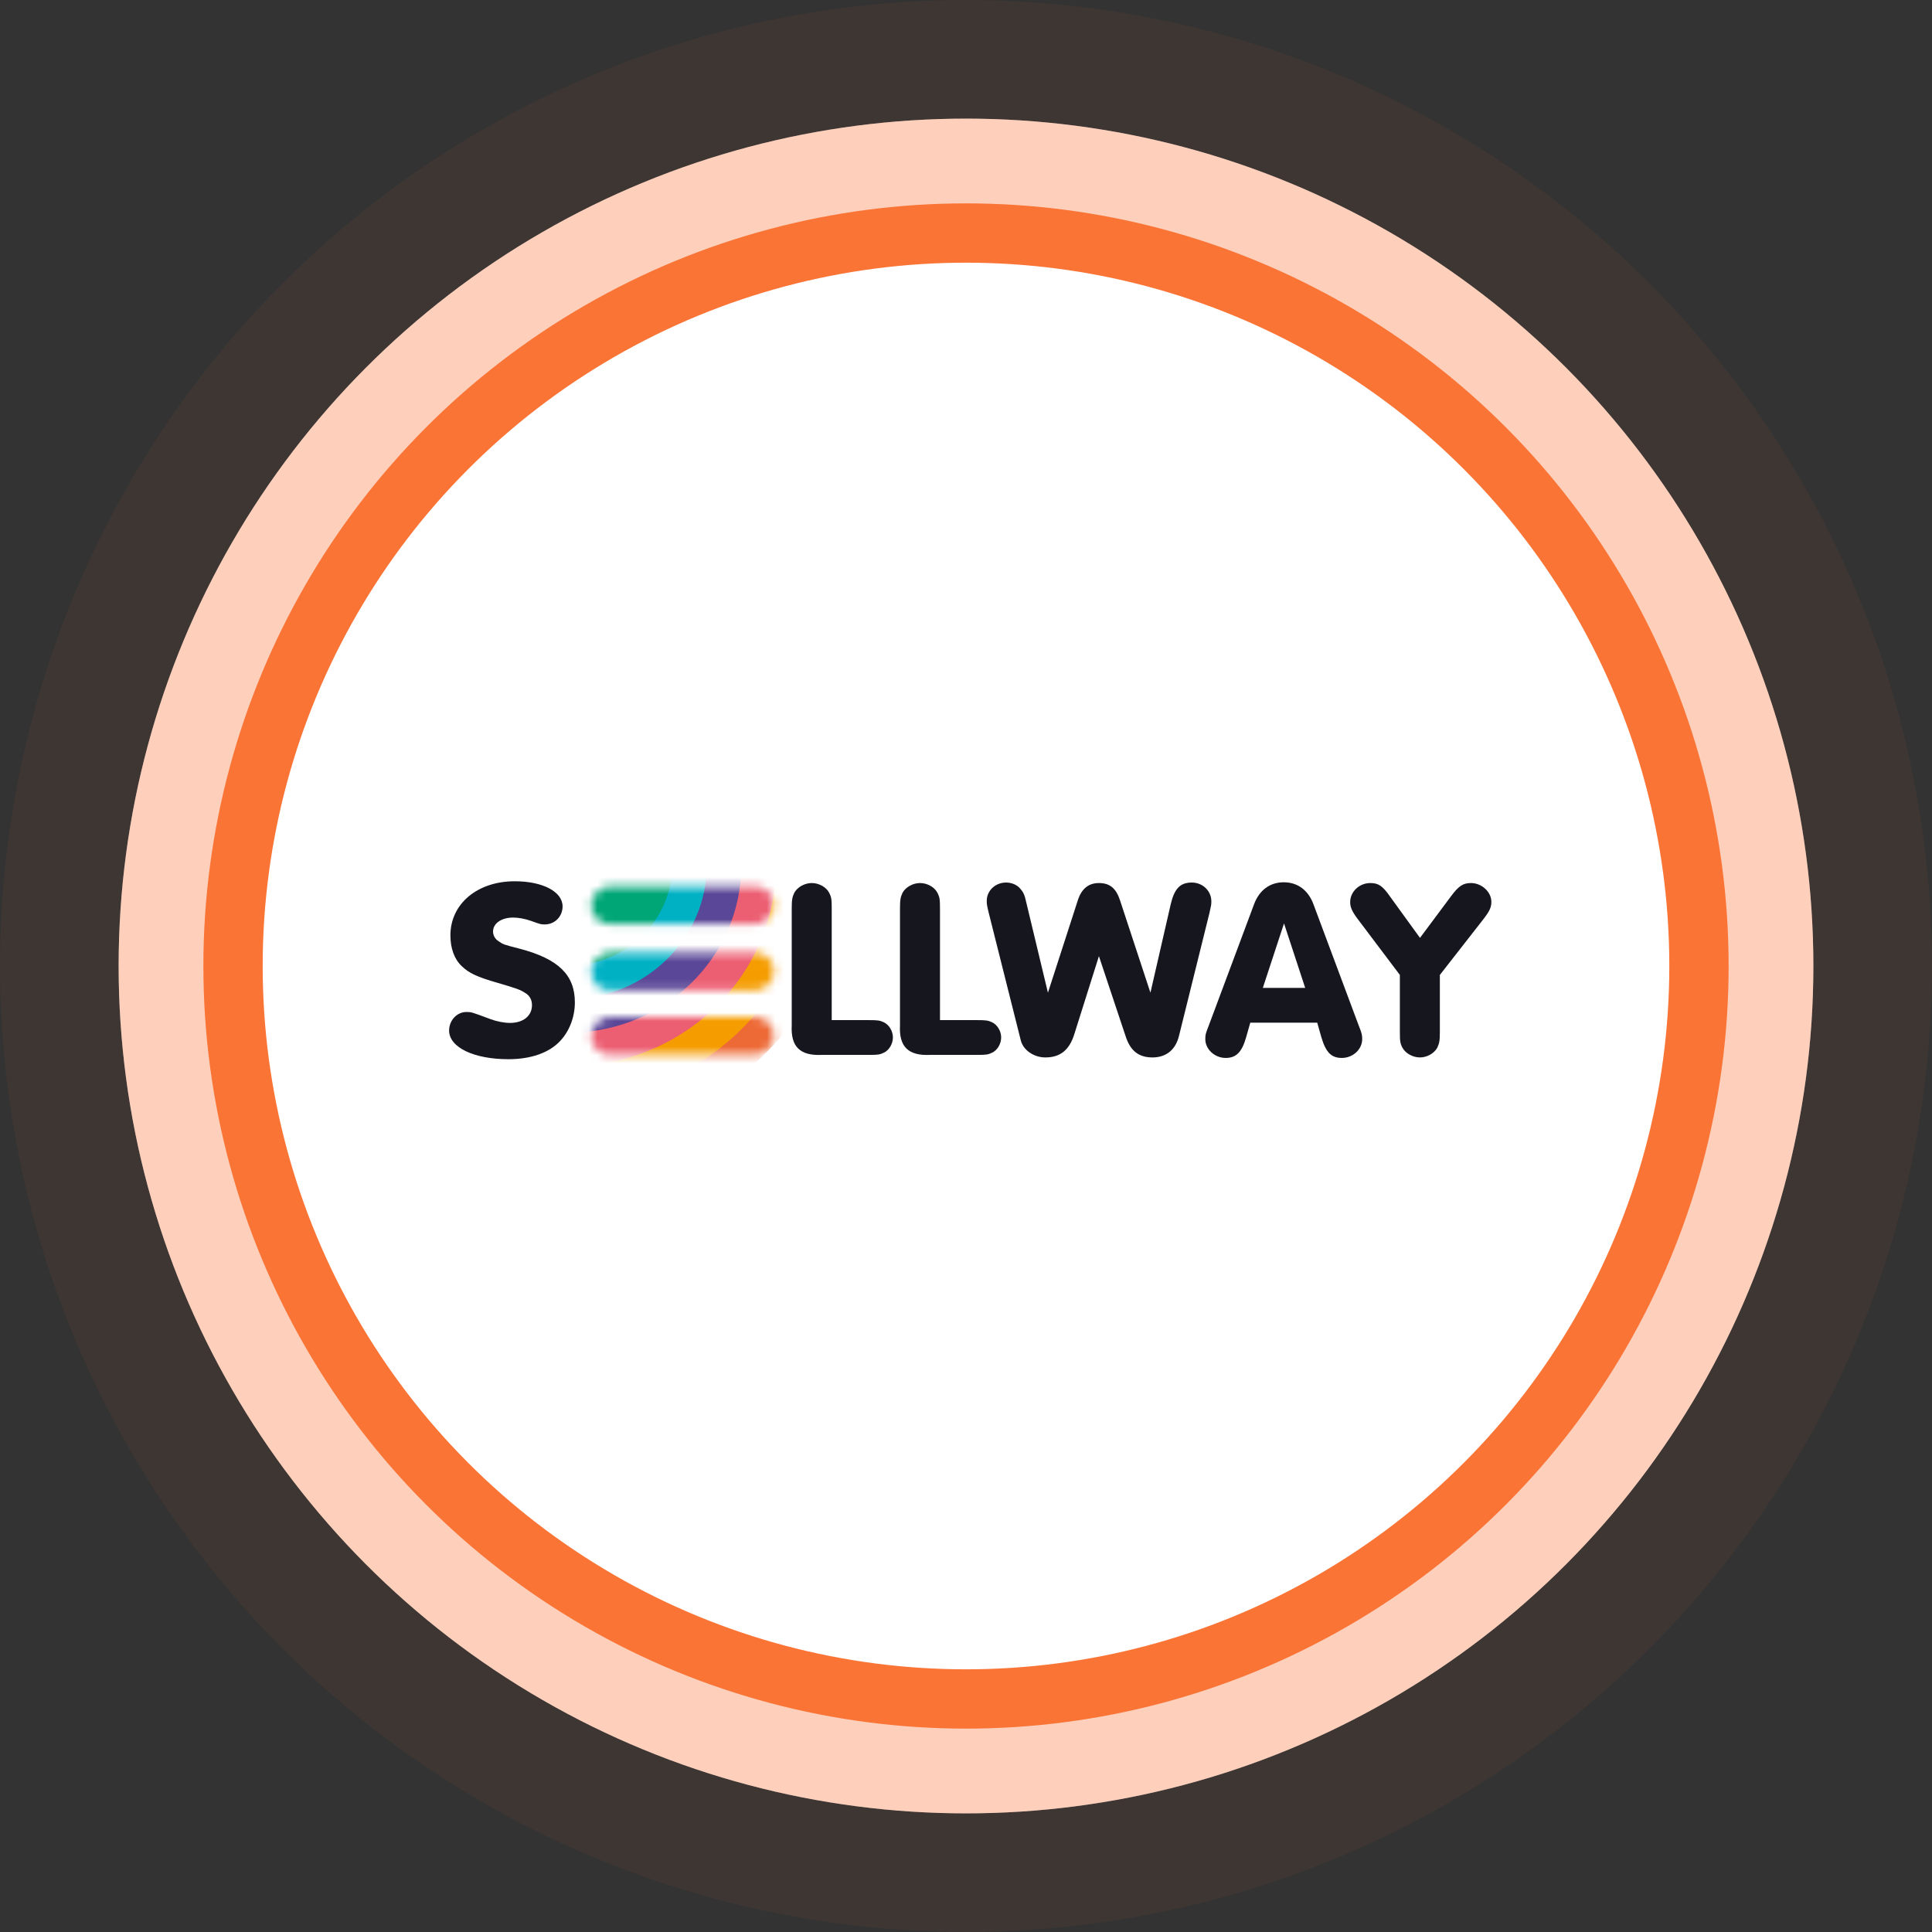
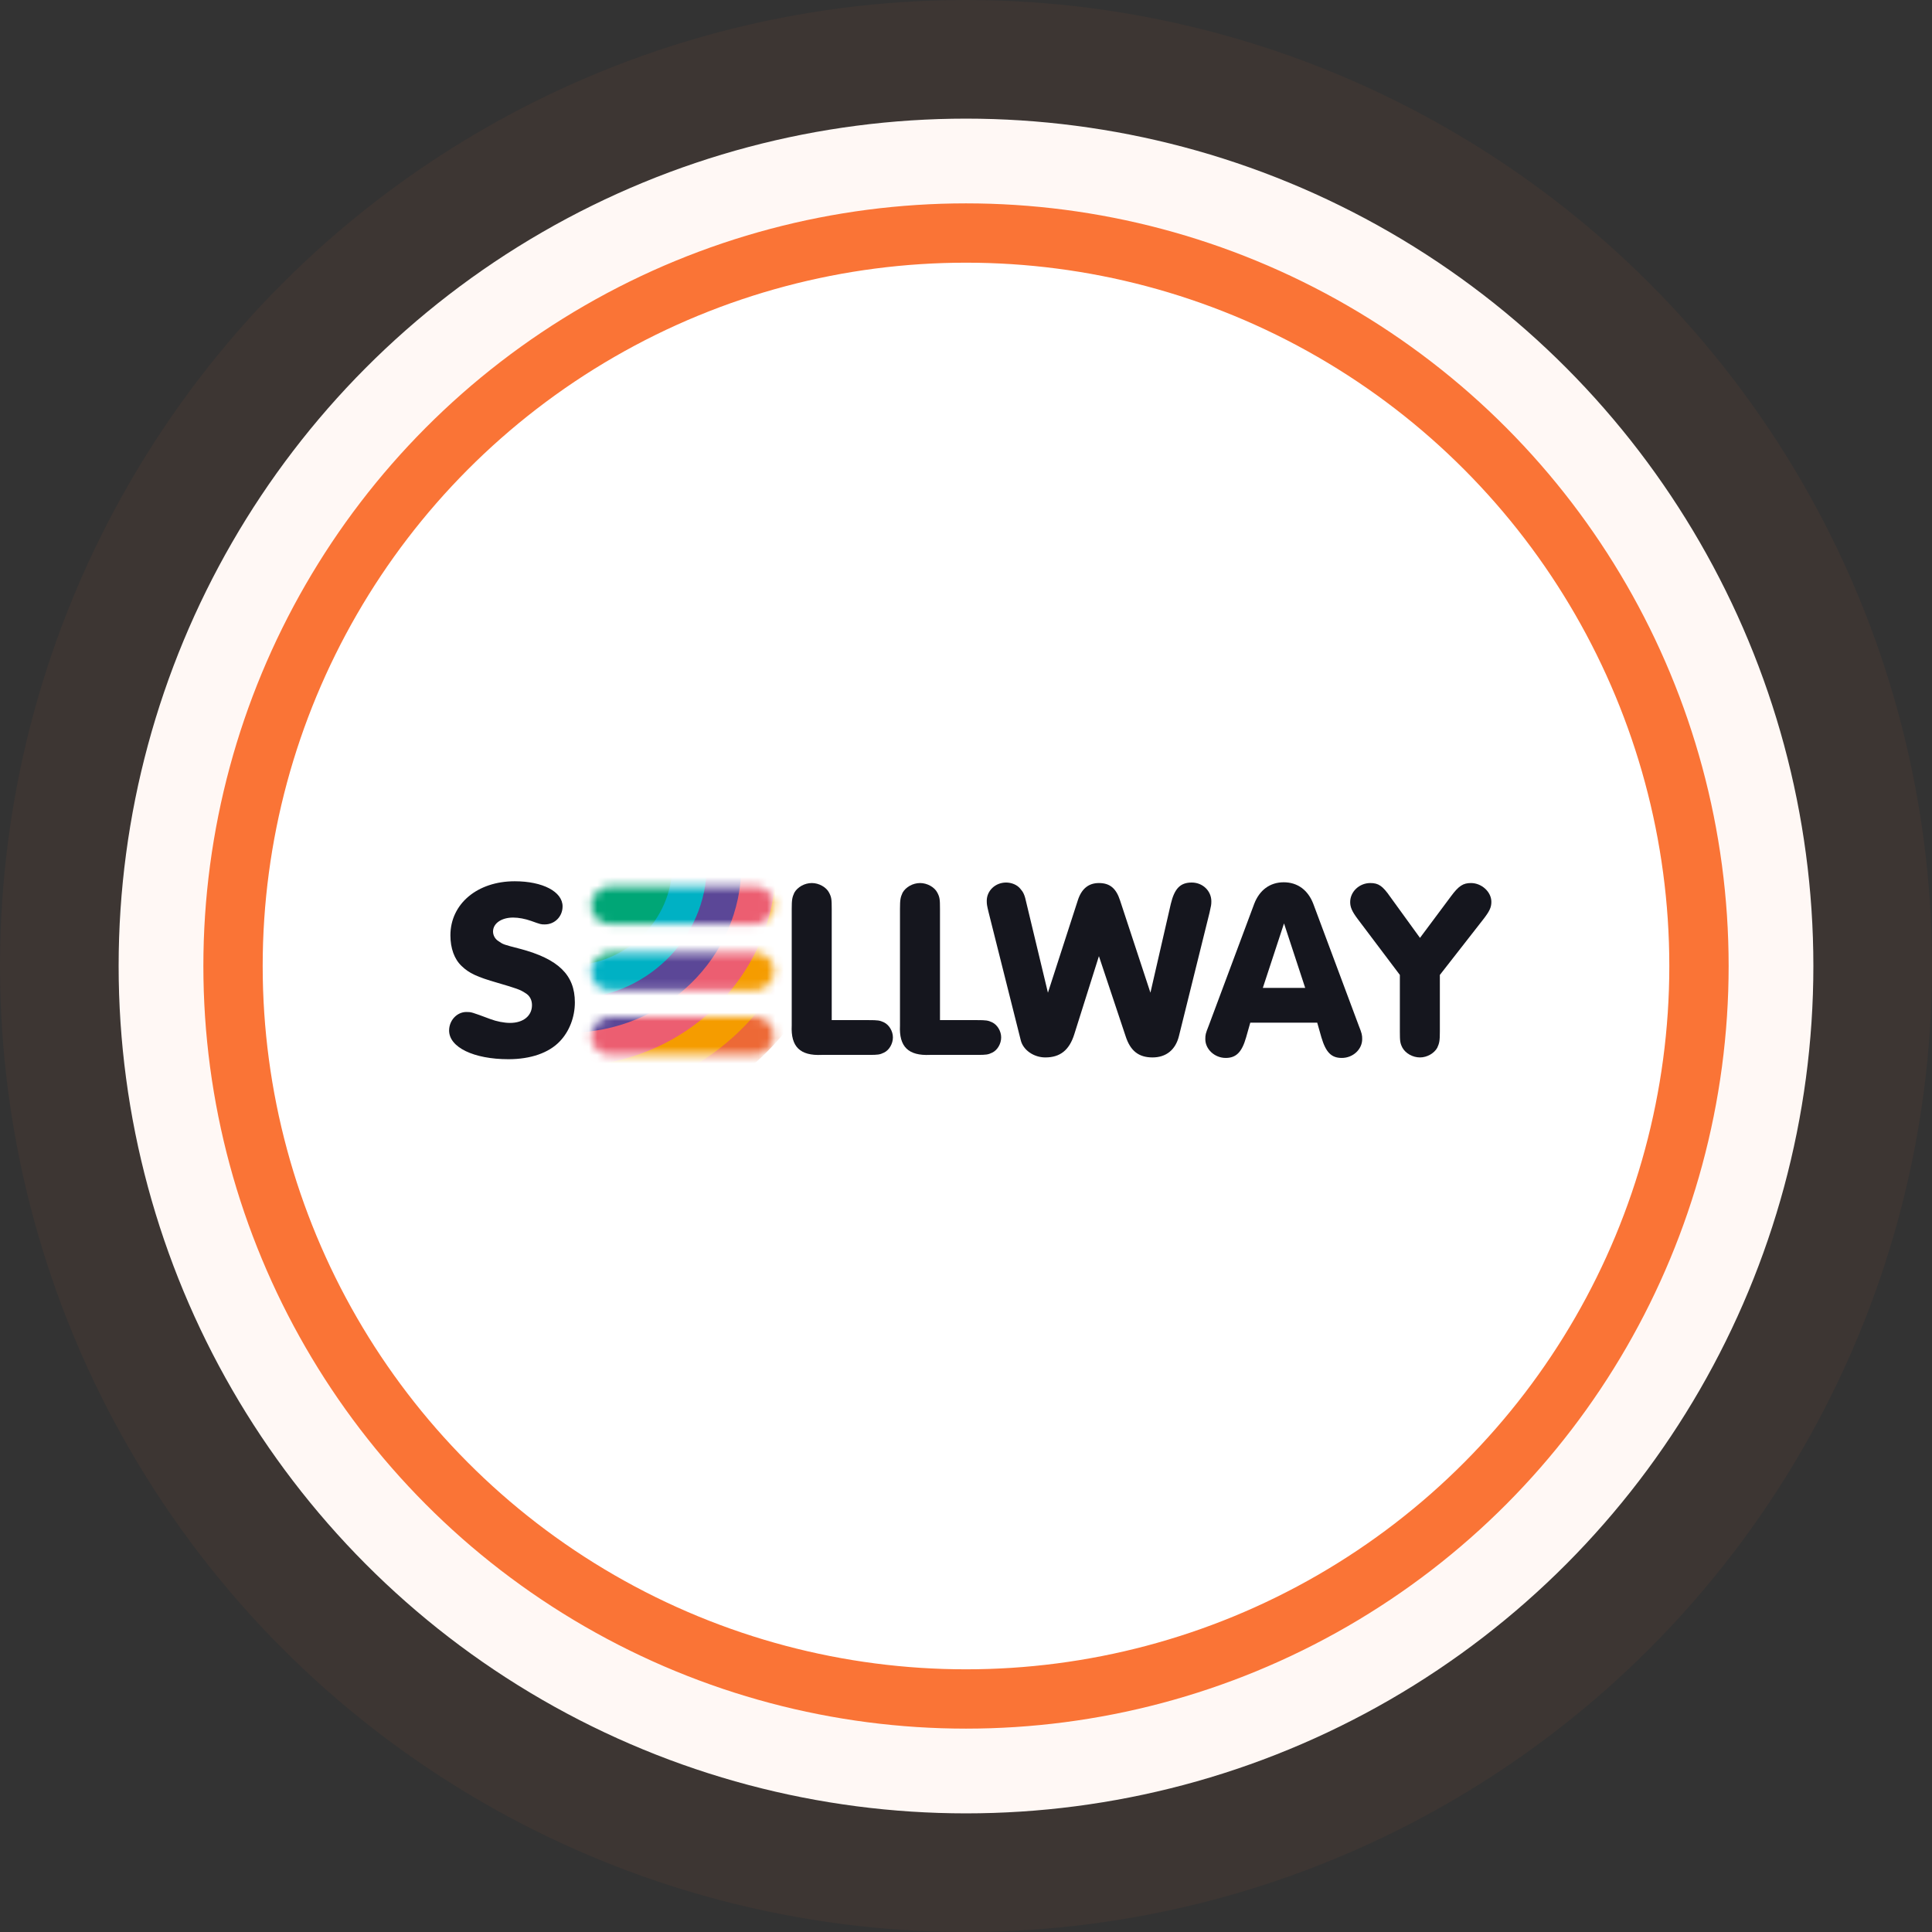
<svg xmlns="http://www.w3.org/2000/svg" width="228" height="228" viewBox="0 0 228 228" fill="none">
  <rect x="0" y="0" width="228" height="228" fill="#333333" stroke="none" />
  <circle cx="114" cy="114" r="95" fill="white" stroke="white" stroke-width="10" />
-   <circle opacity="0.3" cx="114" cy="114" r="100" fill="#FA7436" />
  <circle opacity="0.05" cx="114" cy="114" r="114" fill="#FA7436" />
  <circle cx="114" cy="114" r="86.5" fill="white" stroke="#FA7436" stroke-width="7" />
  <path d="M98.154 120.387V107.265C98.154 106.127 98.123 105.887 97.845 105.348C97.506 104.689 96.642 104.21 95.809 104.21C94.945 104.21 94.112 104.689 93.741 105.348C93.495 105.887 93.433 106.157 93.433 107.265V121.016C93.309 123.532 94.42 124.611 96.981 124.491H102.566C103.615 124.491 103.831 124.461 104.325 124.221C104.942 123.922 105.374 123.173 105.374 122.424C105.374 121.705 104.942 120.956 104.325 120.656C103.831 120.417 103.584 120.387 102.566 120.387H98.154Z" fill="#15161E" />
  <path d="M110.93 120.387V107.265C110.93 106.127 110.899 105.887 110.621 105.348C110.282 104.689 109.418 104.21 108.585 104.21C107.721 104.21 106.888 104.689 106.517 105.348C106.271 105.887 106.209 106.157 106.209 107.265V121.016C106.085 123.532 107.196 124.611 109.757 124.491H115.342C116.391 124.491 116.607 124.461 117.101 124.221C117.718 123.922 118.15 123.173 118.15 122.424C118.15 121.705 117.718 120.956 117.101 120.656C116.607 120.417 116.36 120.387 115.342 120.387H110.93Z" fill="#15161E" />
  <path d="M129.686 112.837L132.833 122.274C133.389 124.011 134.376 124.79 136.011 124.79C137.616 124.79 138.727 123.892 139.128 122.274L142.738 107.715C142.923 106.876 142.954 106.786 142.954 106.367C142.954 105.138 141.936 104.15 140.64 104.15C139.282 104.15 138.603 104.869 138.171 106.666L135.765 117.151L132.185 106.277C131.723 104.839 130.982 104.21 129.686 104.21C128.452 104.21 127.619 104.899 127.187 106.277L123.669 117.151L121.139 106.606C120.923 105.588 120.769 105.288 120.399 104.869C120.028 104.419 119.38 104.15 118.732 104.15C117.467 104.15 116.449 105.108 116.449 106.307C116.449 106.726 116.48 106.876 116.665 107.655L120.46 122.753C120.738 123.922 122.003 124.79 123.361 124.79C125.12 124.79 126.199 123.922 126.786 122.034L129.686 112.837Z" fill="#15161E" />
  <path d="M155.448 120.686L155.942 122.424C156.467 124.191 157.115 124.85 158.349 124.85C159.676 124.85 160.755 123.832 160.755 122.633C160.755 122.154 160.725 121.974 160.354 121.046L154.986 106.666C154.368 105.049 153.134 104.12 151.499 104.12C149.864 104.12 148.629 105.049 148.012 106.666L142.643 121.046C142.273 121.974 142.242 122.124 142.242 122.633C142.242 123.832 143.353 124.85 144.649 124.85C145.883 124.85 146.562 124.161 147.056 122.424L147.549 120.686H155.448ZM154.029 116.582H149.03L151.53 108.973L154.029 116.582Z" fill="#15161E" />
  <path d="M169.921 115.054L175.043 108.494C175.784 107.535 176 107.086 176 106.427C176 105.258 174.858 104.21 173.593 104.21C172.668 104.21 172.143 104.539 171.217 105.797L167.576 110.681L164.059 105.827C163.164 104.539 162.67 104.21 161.714 104.21C160.418 104.21 159.338 105.228 159.338 106.457C159.338 107.056 159.554 107.565 160.233 108.464L165.201 115.054V121.735C165.201 122.873 165.231 123.113 165.509 123.652C165.879 124.311 166.712 124.79 167.576 124.79C168.41 124.79 169.243 124.311 169.613 123.652C169.86 123.113 169.921 122.843 169.921 121.735V115.054Z" fill="#15161E" />
  <path d="M60.745 104C56.332 104 53.154 106.666 53.154 110.381C53.154 111.909 53.617 113.197 54.481 114.006C55.345 114.845 56.301 115.294 58.708 115.983C60.961 116.642 61.393 116.792 61.979 117.181C62.503 117.481 62.781 117.99 62.781 118.619C62.781 119.877 61.763 120.716 60.189 120.716C59.48 120.716 58.585 120.536 57.875 120.267C55.623 119.428 55.623 119.428 55.036 119.428C53.926 119.428 53 120.417 53 121.615C53 123.592 55.9 125 60.004 125C62.627 125 64.787 124.251 66.083 122.873C67.193 121.705 67.841 120.027 67.841 118.29C67.841 115.054 65.897 113.167 61.362 111.969C59.387 111.459 59.387 111.459 58.832 111.07C58.431 110.83 58.184 110.381 58.184 109.932C58.184 108.973 59.171 108.284 60.56 108.284C61.208 108.284 61.979 108.434 62.658 108.673C63.83 109.093 63.83 109.093 64.293 109.093C65.466 109.093 66.391 108.164 66.391 106.966C66.391 105.228 64.046 104 60.745 104Z" fill="#15161E" />
  <mask id="mask0_231_1846" style="mask-type:alpha" maskUnits="userSpaceOnUse" x="69" y="104" width="23" height="21">
    <rect x="69.75" y="109.084" width="4.494" height="21.599" rx="2.247" transform="rotate(-90 69.75 109.084)" fill="#5B4797" />
    <rect x="69.75" y="116.895" width="4.494" height="21.599" rx="2.247" transform="rotate(-90 69.75 116.895)" fill="#00A676" />
    <rect x="69.75" y="124.491" width="4.494" height="21.599" rx="2.247" transform="rotate(-90 69.75 124.491)" fill="#00B1C4" />
  </mask>
  <g mask="url(#mask0_231_1846)">
    <ellipse cx="67.105" cy="102.074" rx="32.618" ry="31.669" fill="#ED6936" />
    <ellipse cx="67.105" cy="102.074" rx="28.541" ry="27.71" fill="#F59C00" />
    <ellipse cx="67.105" cy="102.074" rx="24.464" ry="23.752" fill="#EC5E71" />
    <ellipse cx="67.105" cy="102.074" rx="20.387" ry="19.793" fill="#5B4797" />
    <ellipse cx="67.105" cy="102.074" rx="16.309" ry="15.835" fill="#00B1C4" />
    <ellipse cx="67.105" cy="102.074" rx="12.232" ry="11.876" fill="#00A676" />
  </g>
</svg>